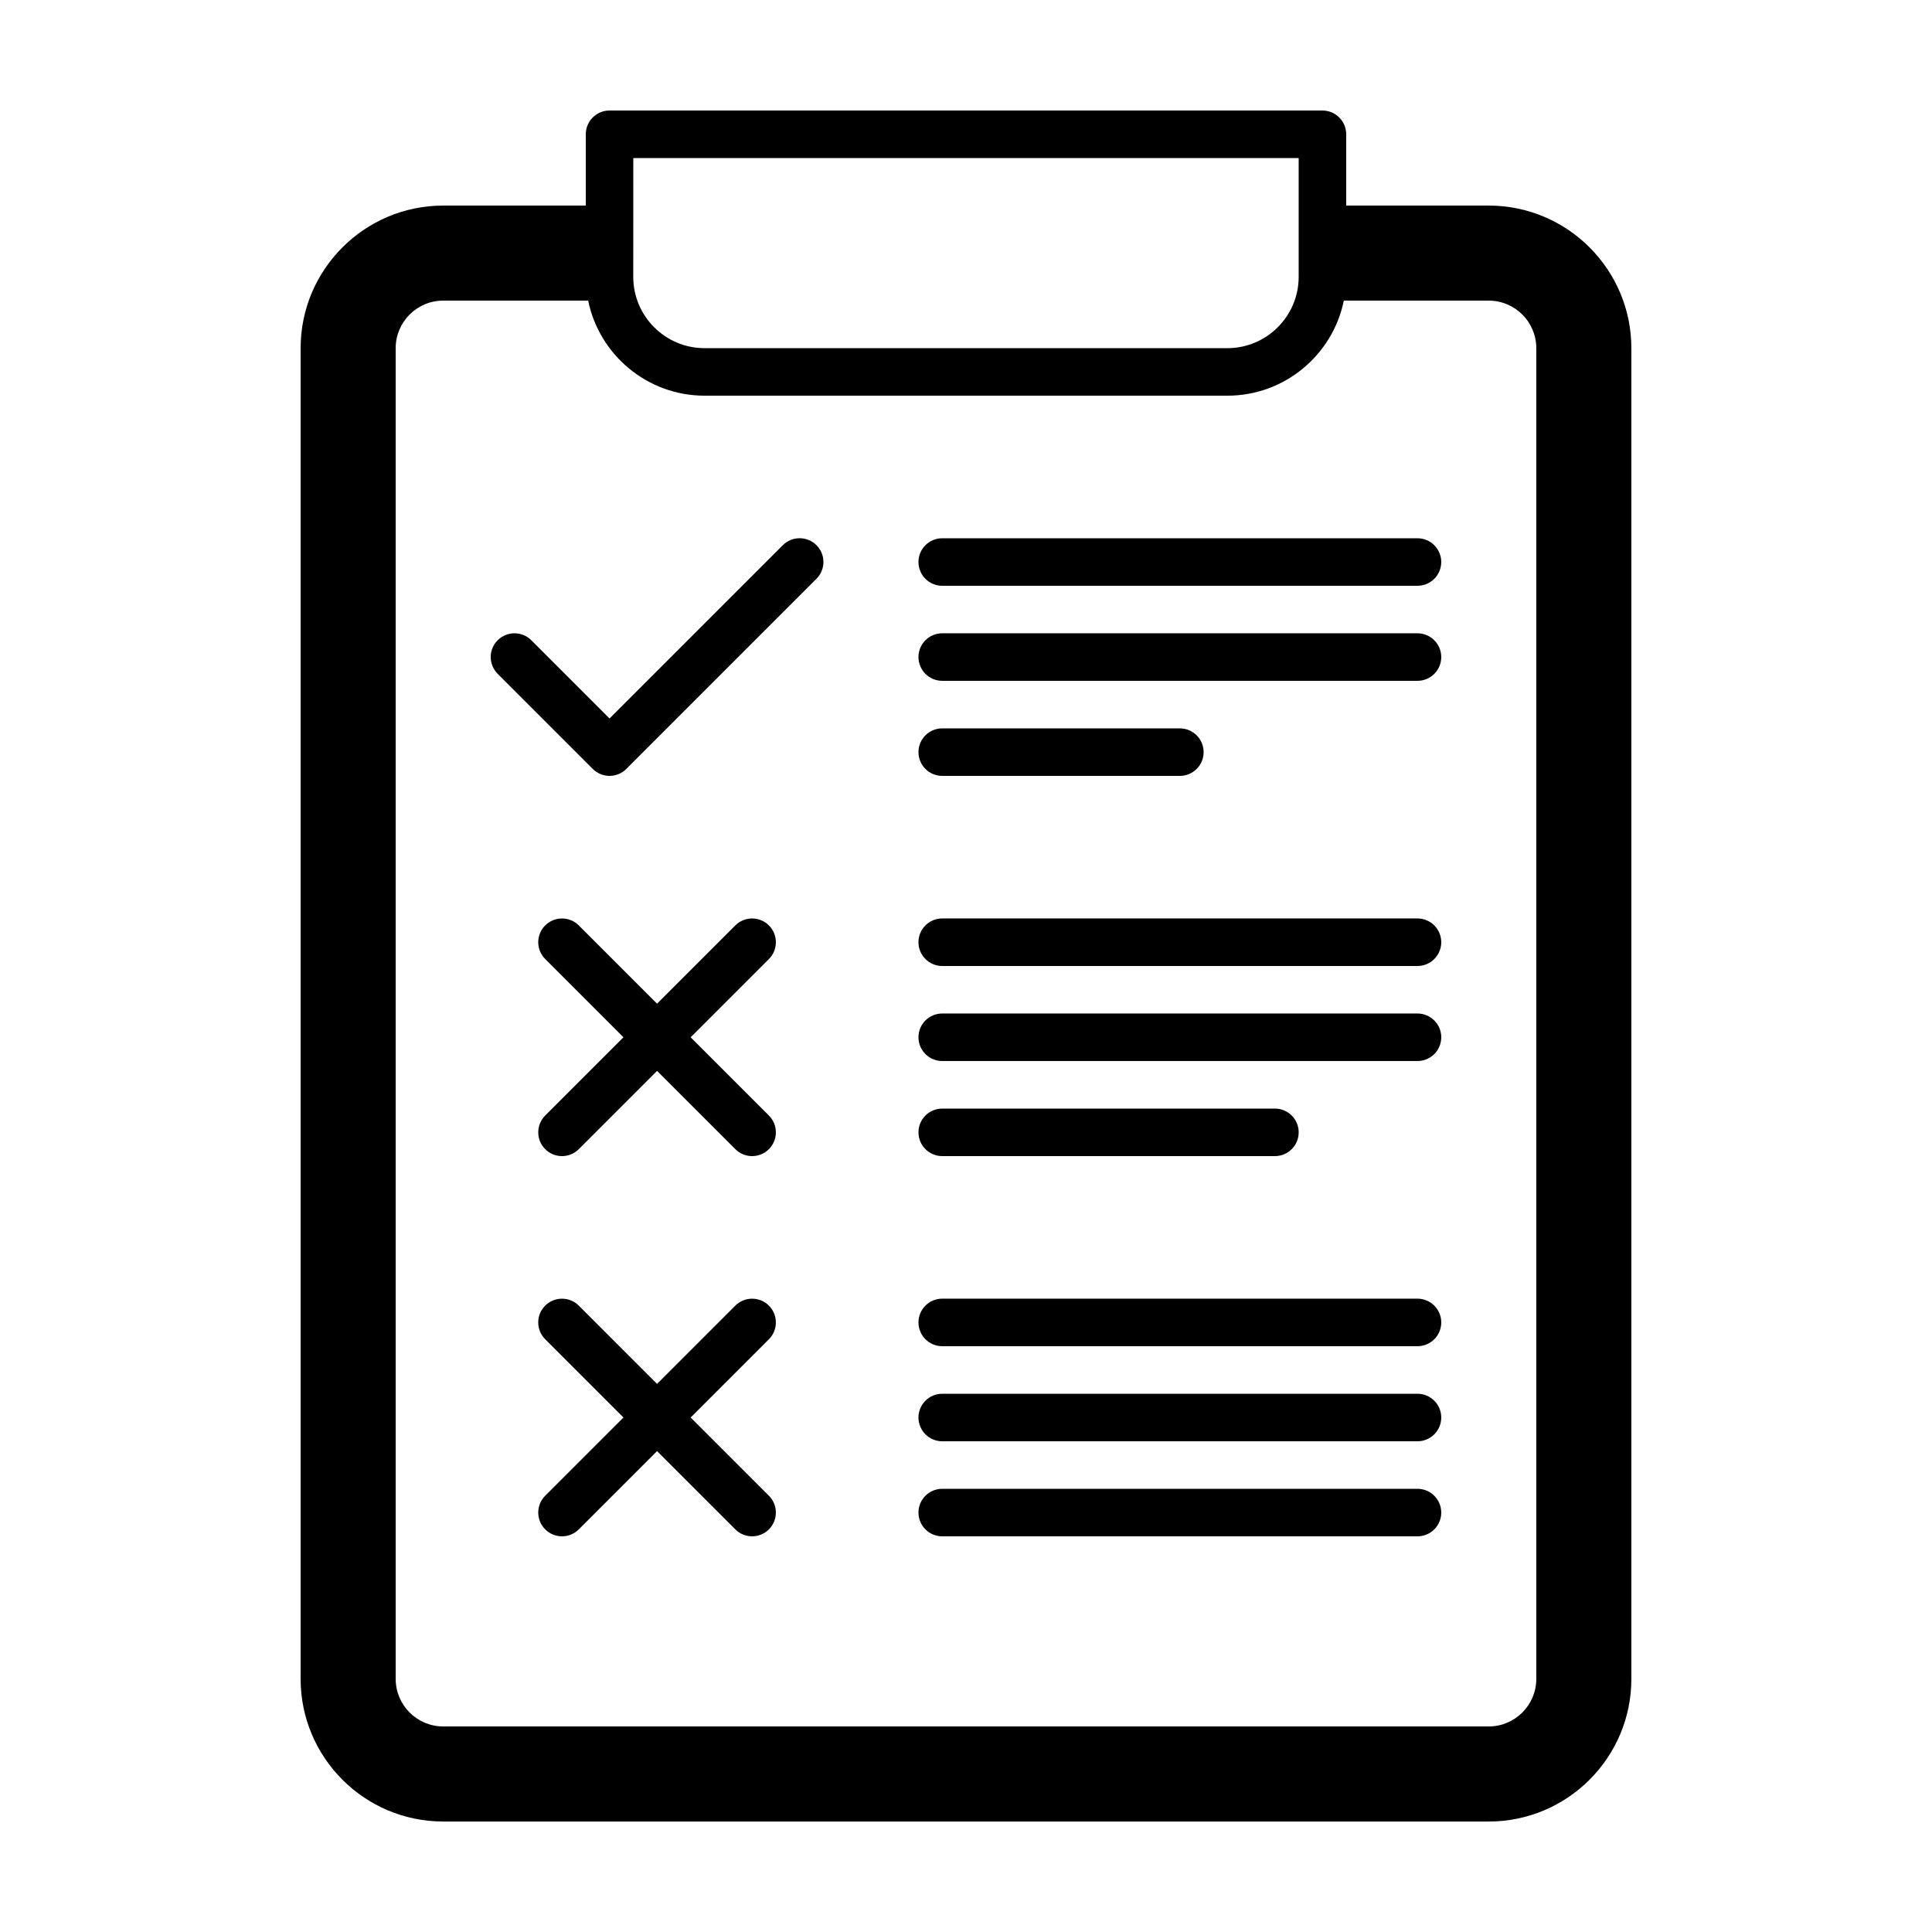
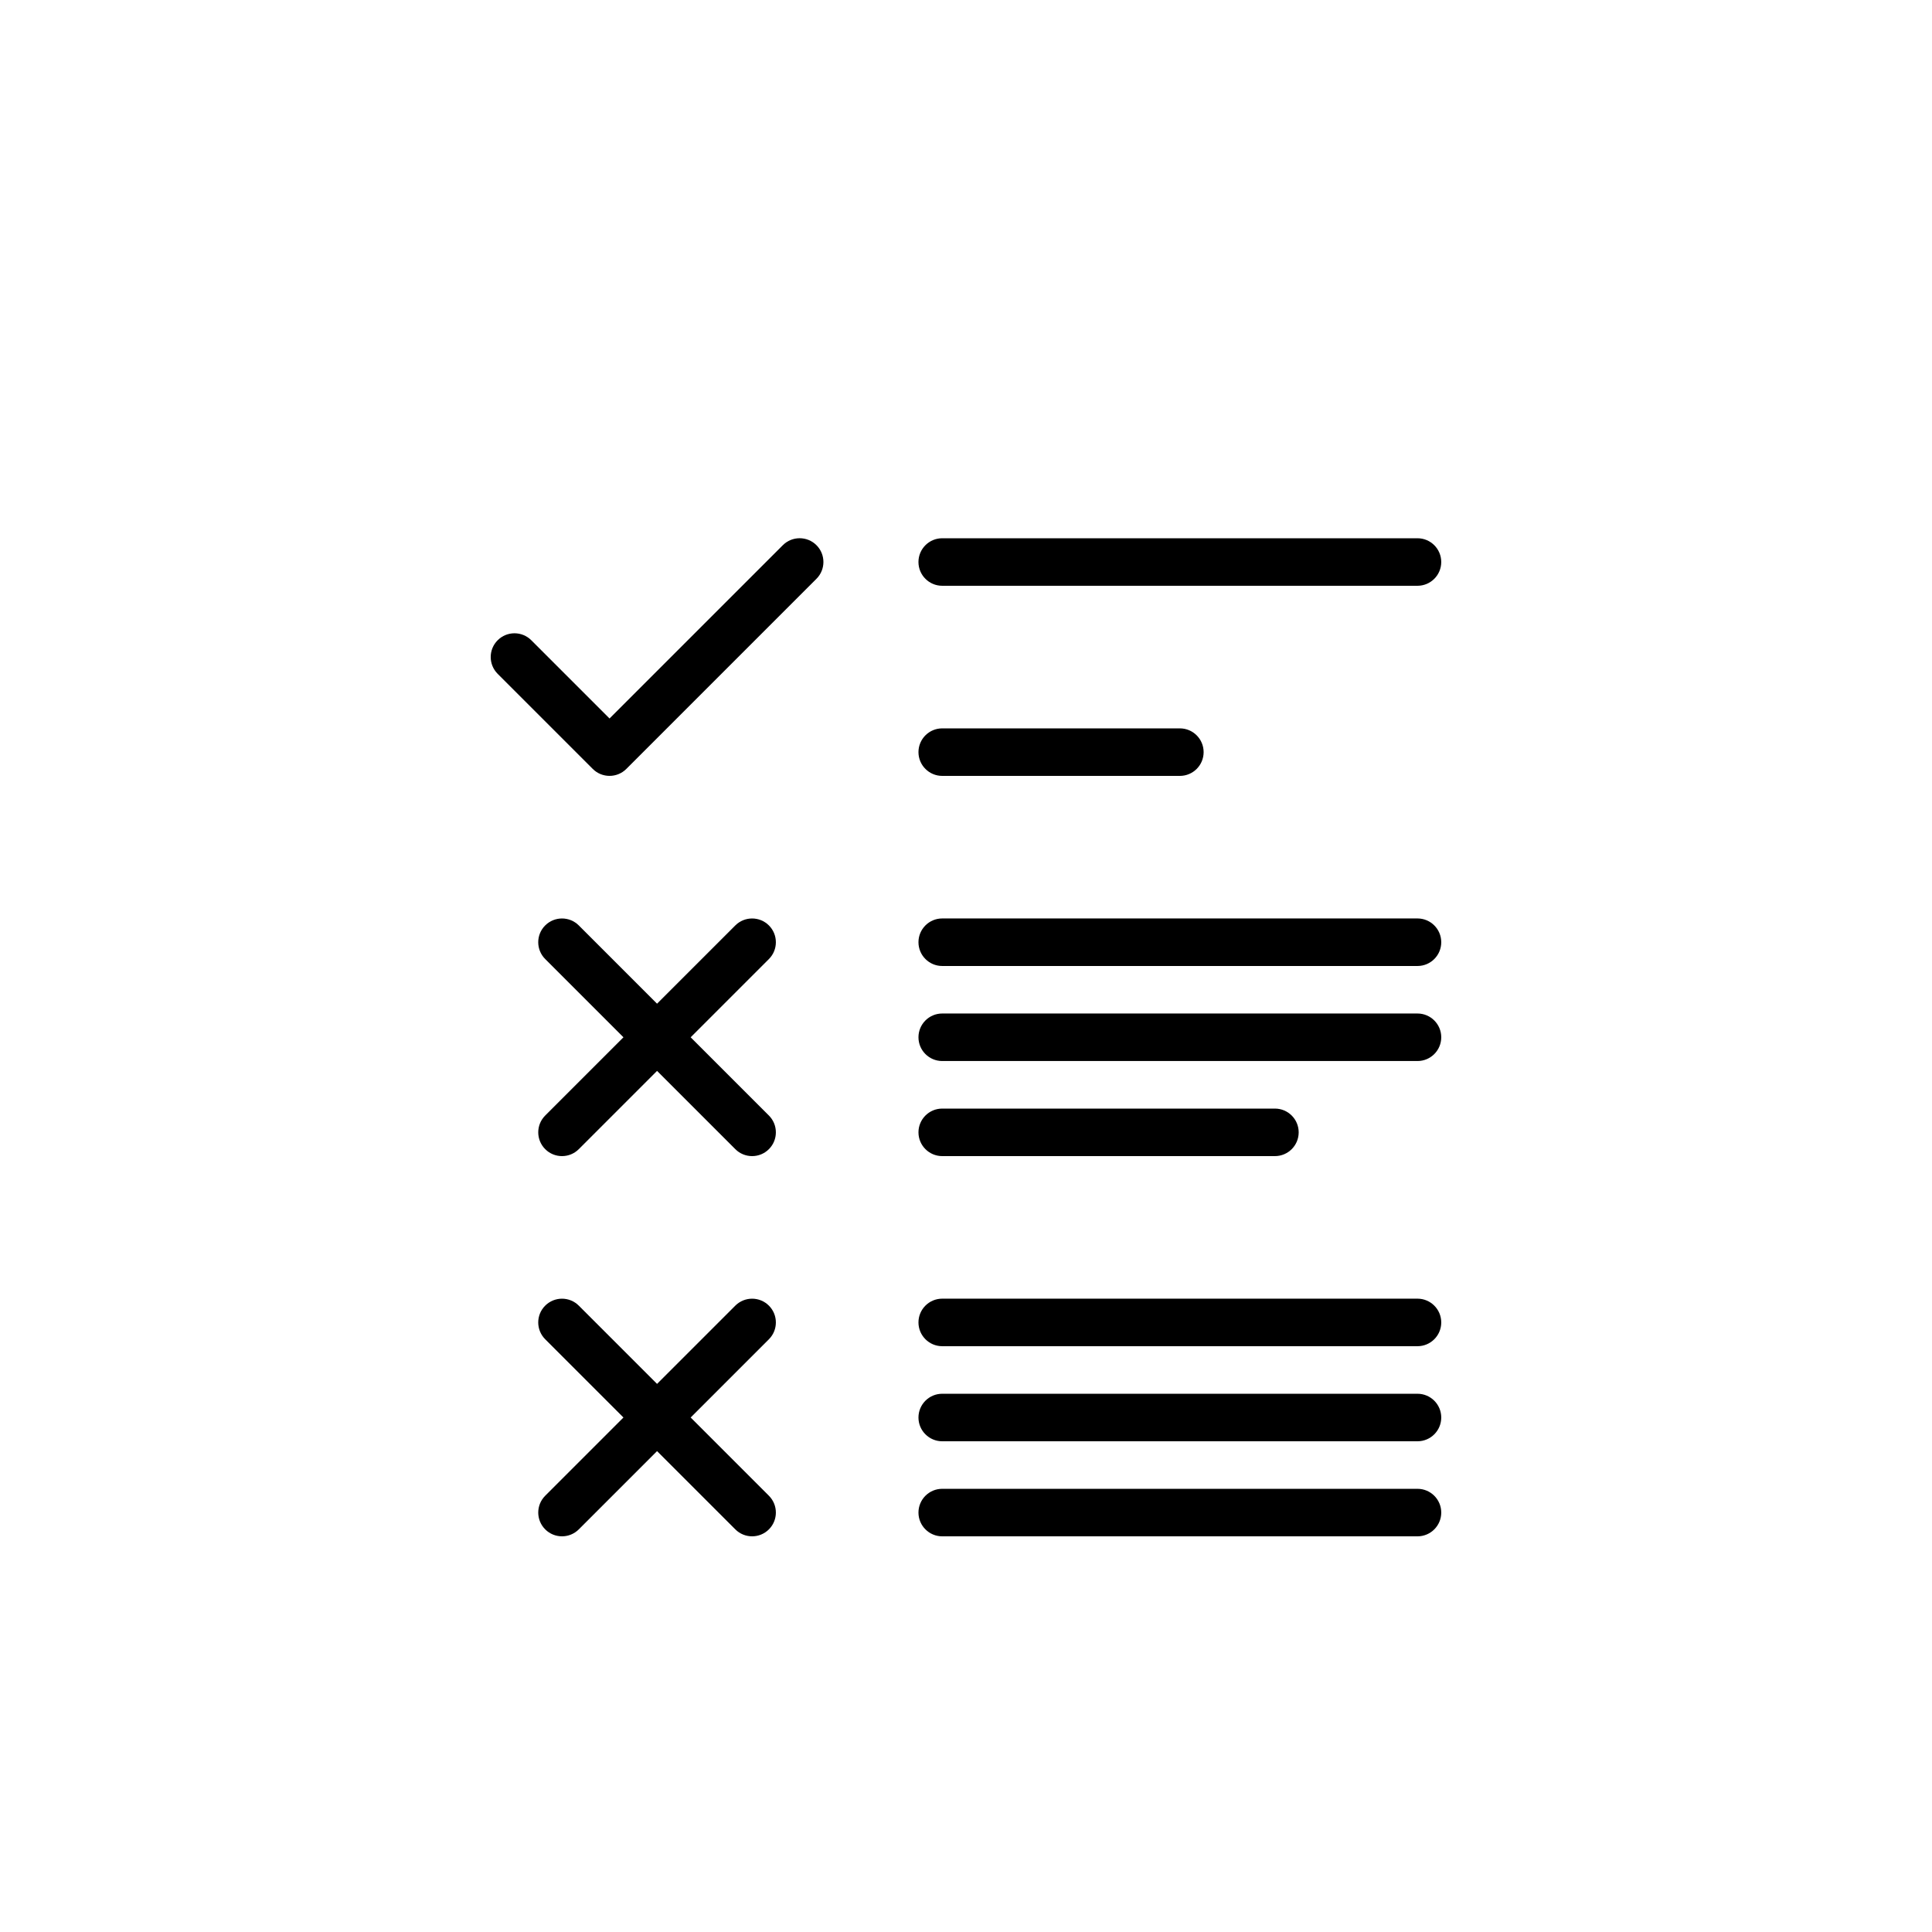
<svg xmlns="http://www.w3.org/2000/svg" fill="#000000" width="800px" height="800px" version="1.1" viewBox="144 144 512 512">
  <g>
-     <path d="m494.46 173.29h-188.93c-3.473 0-6.293 2.82-6.293 6.297v18.895h-37.785c-20.836 0-37.785 16.949-37.785 37.785v352.67c0 20.836 16.949 37.785 37.785 37.785h277.09c20.836 0 37.785-16.949 37.785-37.785v-352.67c0-20.836-16.949-37.785-37.785-37.785h-37.785v-18.895c0-3.477-2.824-6.297-6.301-6.297zm-182.63 12.594h176.33v31.488c0 10.418-8.473 18.895-18.895 18.895h-138.55c-10.418 0-18.895-8.473-18.895-18.895zm226.71 37.785c6.941 0 12.594 5.652 12.594 12.594v352.67c0 6.941-5.652 12.594-12.594 12.594h-277.09c-6.941 0-12.594-5.652-12.594-12.594v-352.67c0-6.941 5.652-12.594 12.594-12.594h38.422c2.926 14.355 15.648 25.191 30.852 25.191h138.55c15.203 0 27.926-10.836 30.852-25.191z" />
    <path d="m351.46 288.48-45.926 45.926-20.738-20.738c-2.457-2.457-6.445-2.457-8.906 0-2.465 2.457-2.457 6.445 0 8.906l25.191 25.191c1.227 1.234 2.84 1.848 4.453 1.848 1.613 0 3.223-0.613 4.453-1.844l50.383-50.383c2.457-2.457 2.457-6.445 0-8.906-2.461-2.461-6.449-2.457-8.91 0z" />
    <path d="m387.4 292.94c0 3.477 2.82 6.297 6.297 6.297h125.95c3.477 0 6.297-2.82 6.297-6.297s-2.82-6.297-6.297-6.297h-125.95c-3.477 0-6.297 2.82-6.297 6.297z" />
-     <path d="m519.65 311.83h-125.95c-3.477 0-6.297 2.82-6.297 6.297 0 3.477 2.82 6.297 6.297 6.297h125.95c3.477 0 6.297-2.82 6.297-6.297 0-3.477-2.82-6.297-6.297-6.297z" />
    <path d="m393.7 349.62h62.977c3.477 0 6.297-2.82 6.297-6.297 0-3.477-2.82-6.297-6.297-6.297h-62.977c-3.477 0-6.297 2.82-6.297 6.297 0 3.477 2.82 6.297 6.297 6.297z" />
    <path d="m519.65 387.4h-125.95c-3.477 0-6.297 2.82-6.297 6.297 0 3.477 2.82 6.301 6.297 6.301h125.95c3.477 0 6.297-2.82 6.297-6.297 0-3.481-2.82-6.301-6.297-6.301z" />
    <path d="m519.65 412.59h-125.95c-3.477 0-6.297 2.82-6.297 6.297s2.82 6.297 6.297 6.297h125.95c3.477 0 6.297-2.82 6.297-6.297s-2.82-6.297-6.297-6.297z" />
    <path d="m393.7 450.38h88.168c3.477 0 6.297-2.82 6.297-6.297 0-3.477-2.82-6.297-6.297-6.297h-88.168c-3.477 0-6.297 2.82-6.297 6.297 0 3.477 2.82 6.297 6.297 6.297z" />
    <path d="m519.65 488.16h-125.95c-3.477 0-6.297 2.82-6.297 6.297 0 3.477 2.82 6.301 6.297 6.301h125.95c3.477 0 6.297-2.82 6.297-6.297 0-3.477-2.82-6.301-6.297-6.301z" />
    <path d="m519.65 513.36h-125.95c-3.477 0-6.297 2.82-6.297 6.297 0 3.477 2.82 6.297 6.297 6.297h125.95c3.477 0 6.297-2.82 6.297-6.297 0-3.477-2.82-6.297-6.297-6.297z" />
    <path d="m519.65 538.55h-125.95c-3.477 0-6.297 2.82-6.297 6.297s2.82 6.297 6.297 6.297h125.95c3.477 0 6.297-2.82 6.297-6.297s-2.82-6.297-6.297-6.297z" />
    <path d="m347.77 490.01c-2.457-2.457-6.445-2.457-8.906 0l-20.738 20.738-20.738-20.738c-2.457-2.457-6.445-2.457-8.906 0-2.465 2.457-2.457 6.445 0 8.906l20.738 20.738-20.738 20.738c-2.457 2.457-2.457 6.445 0 8.906 1.23 1.23 2.844 1.844 4.453 1.844 1.613 0 3.223-0.613 4.453-1.844l20.738-20.738 20.738 20.738c1.227 1.23 2.84 1.844 4.453 1.844 1.613 0 3.223-0.613 4.453-1.844 2.457-2.457 2.457-6.445 0-8.906l-20.738-20.738 20.738-20.738c2.457-2.457 2.457-6.445 0-8.906z" />
    <path d="m347.77 389.25c-2.457-2.457-6.445-2.457-8.906 0l-20.738 20.738-20.738-20.738c-2.457-2.457-6.445-2.457-8.906 0-2.465 2.457-2.457 6.445 0 8.906l20.738 20.738-20.738 20.738c-2.457 2.457-2.457 6.445 0 8.906 1.23 1.23 2.844 1.844 4.453 1.844 1.613 0 3.223-0.613 4.453-1.844l20.738-20.738 20.738 20.738c1.227 1.23 2.84 1.844 4.453 1.844 1.613 0 3.223-0.613 4.453-1.844 2.457-2.457 2.457-6.445 0-8.906l-20.738-20.738 20.738-20.738c2.457-2.457 2.457-6.445 0-8.906z" />
  </g>
</svg>